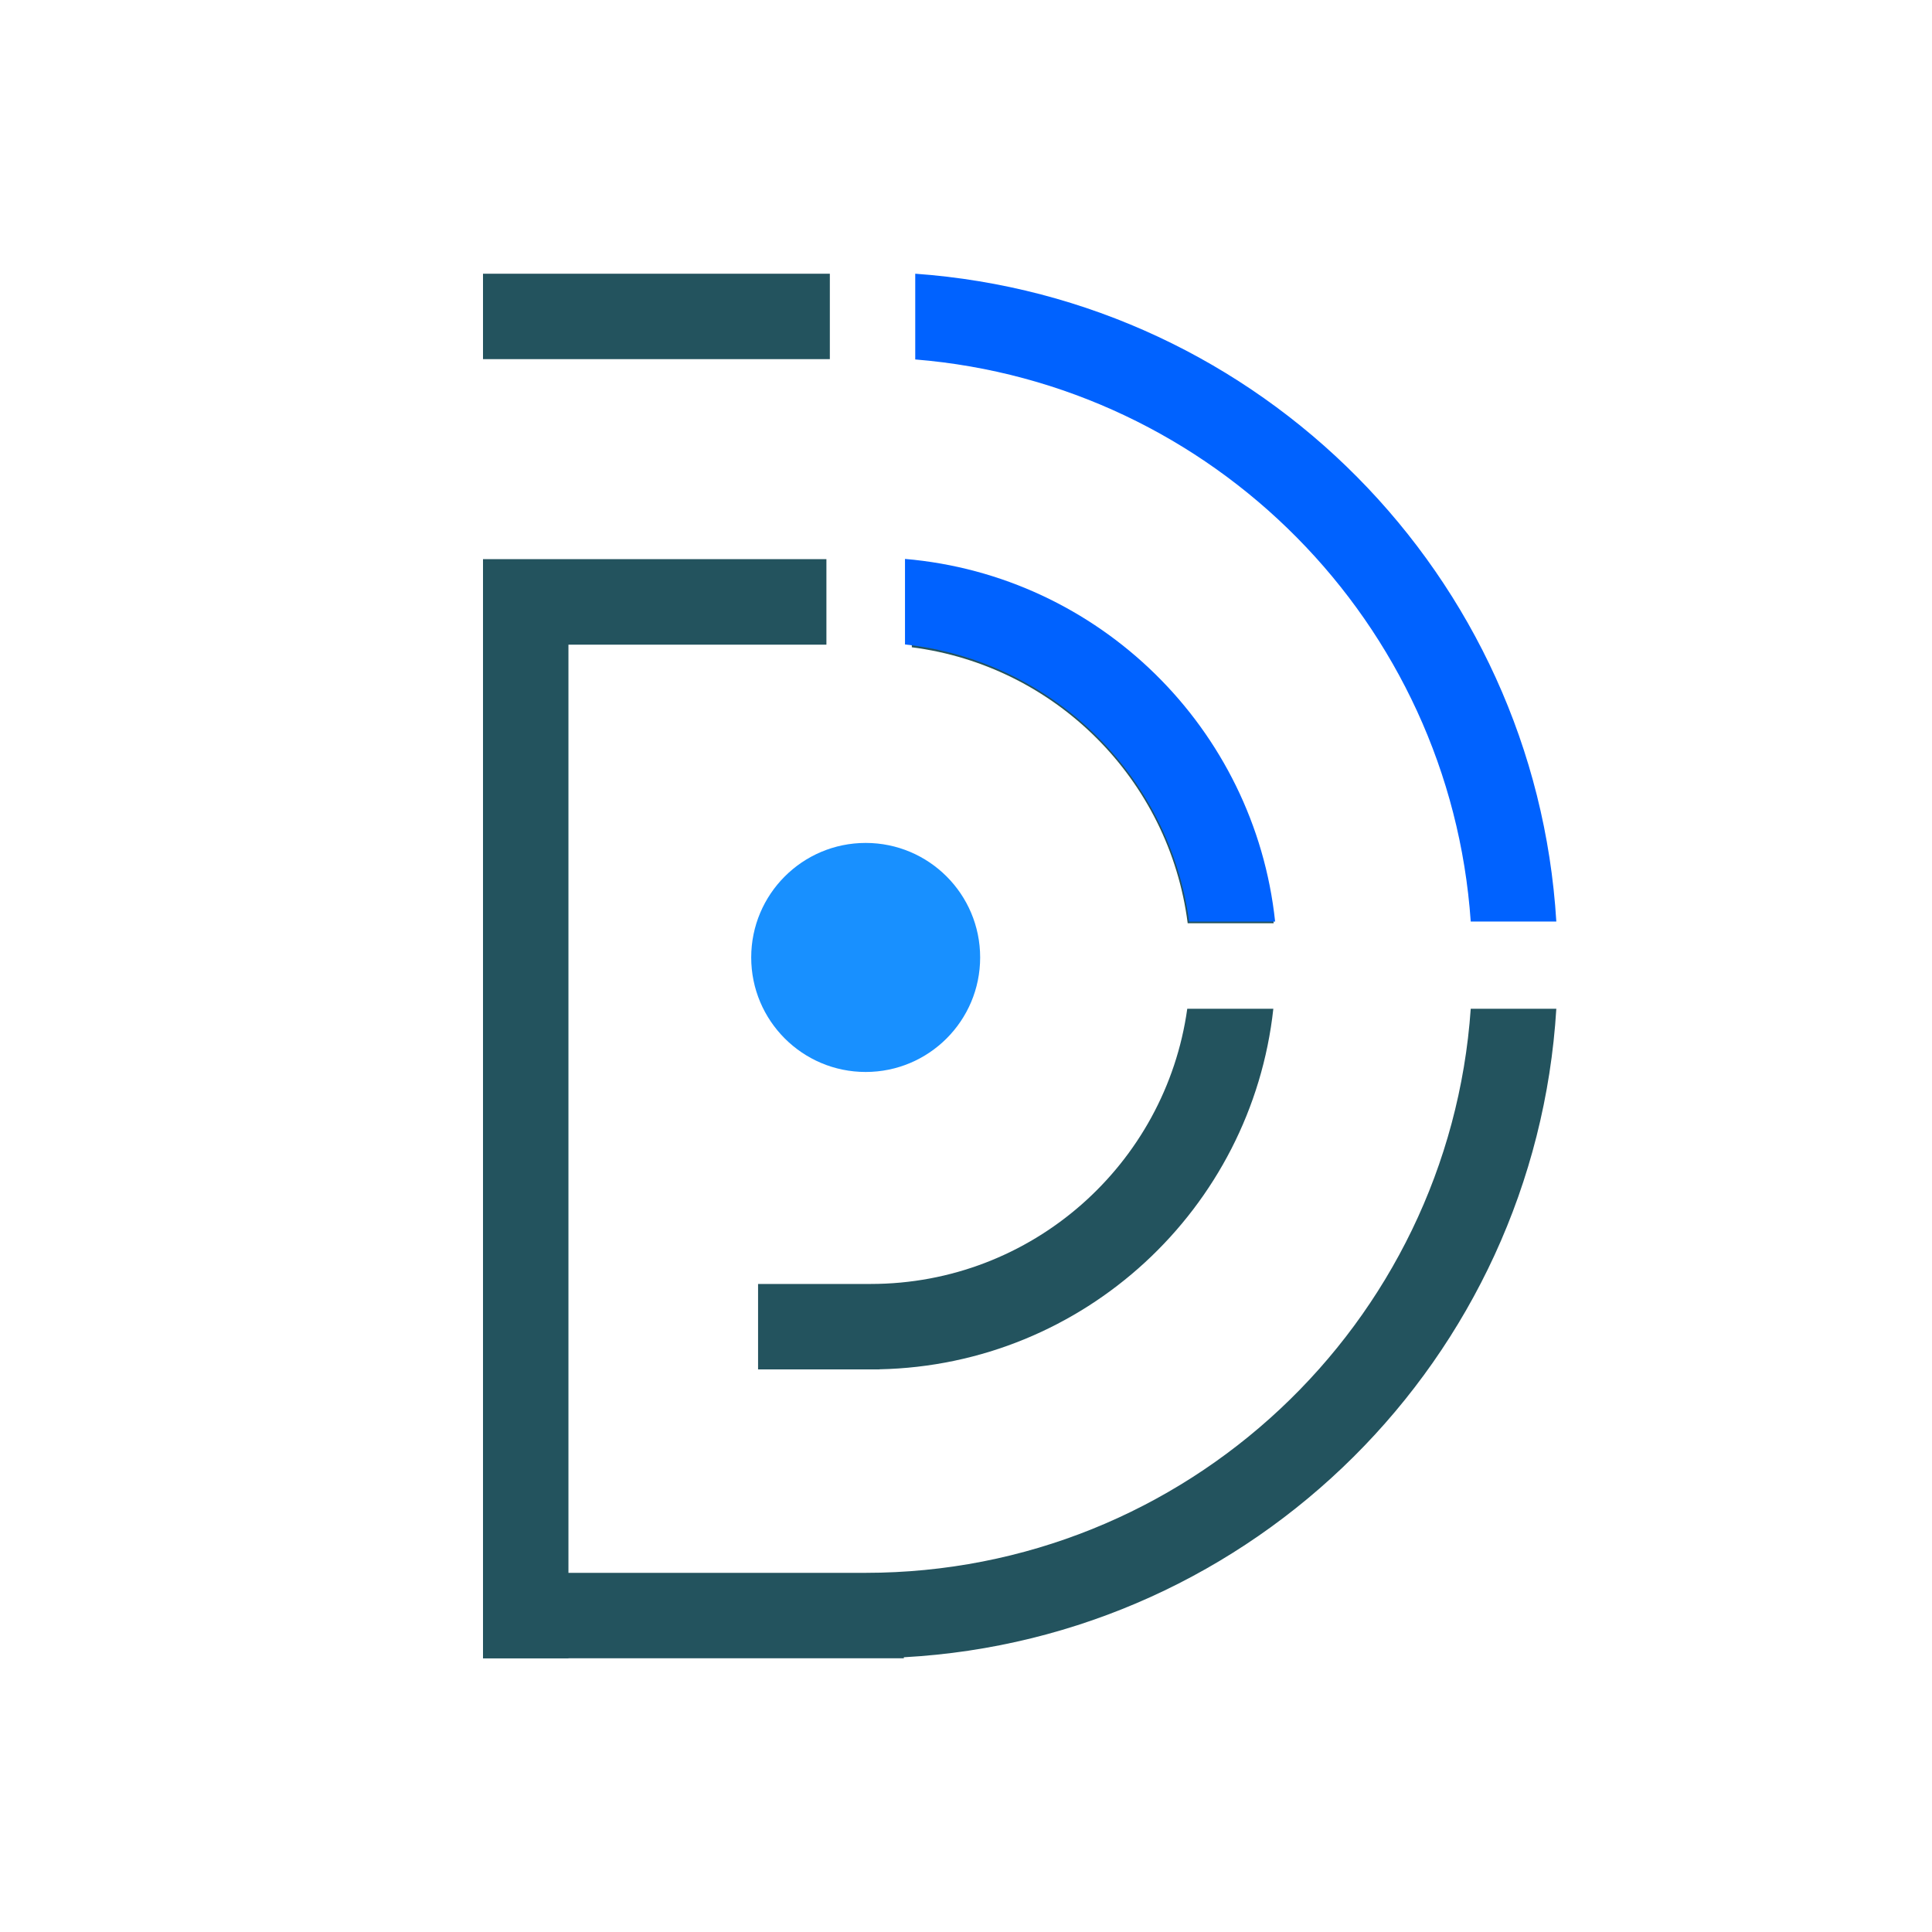
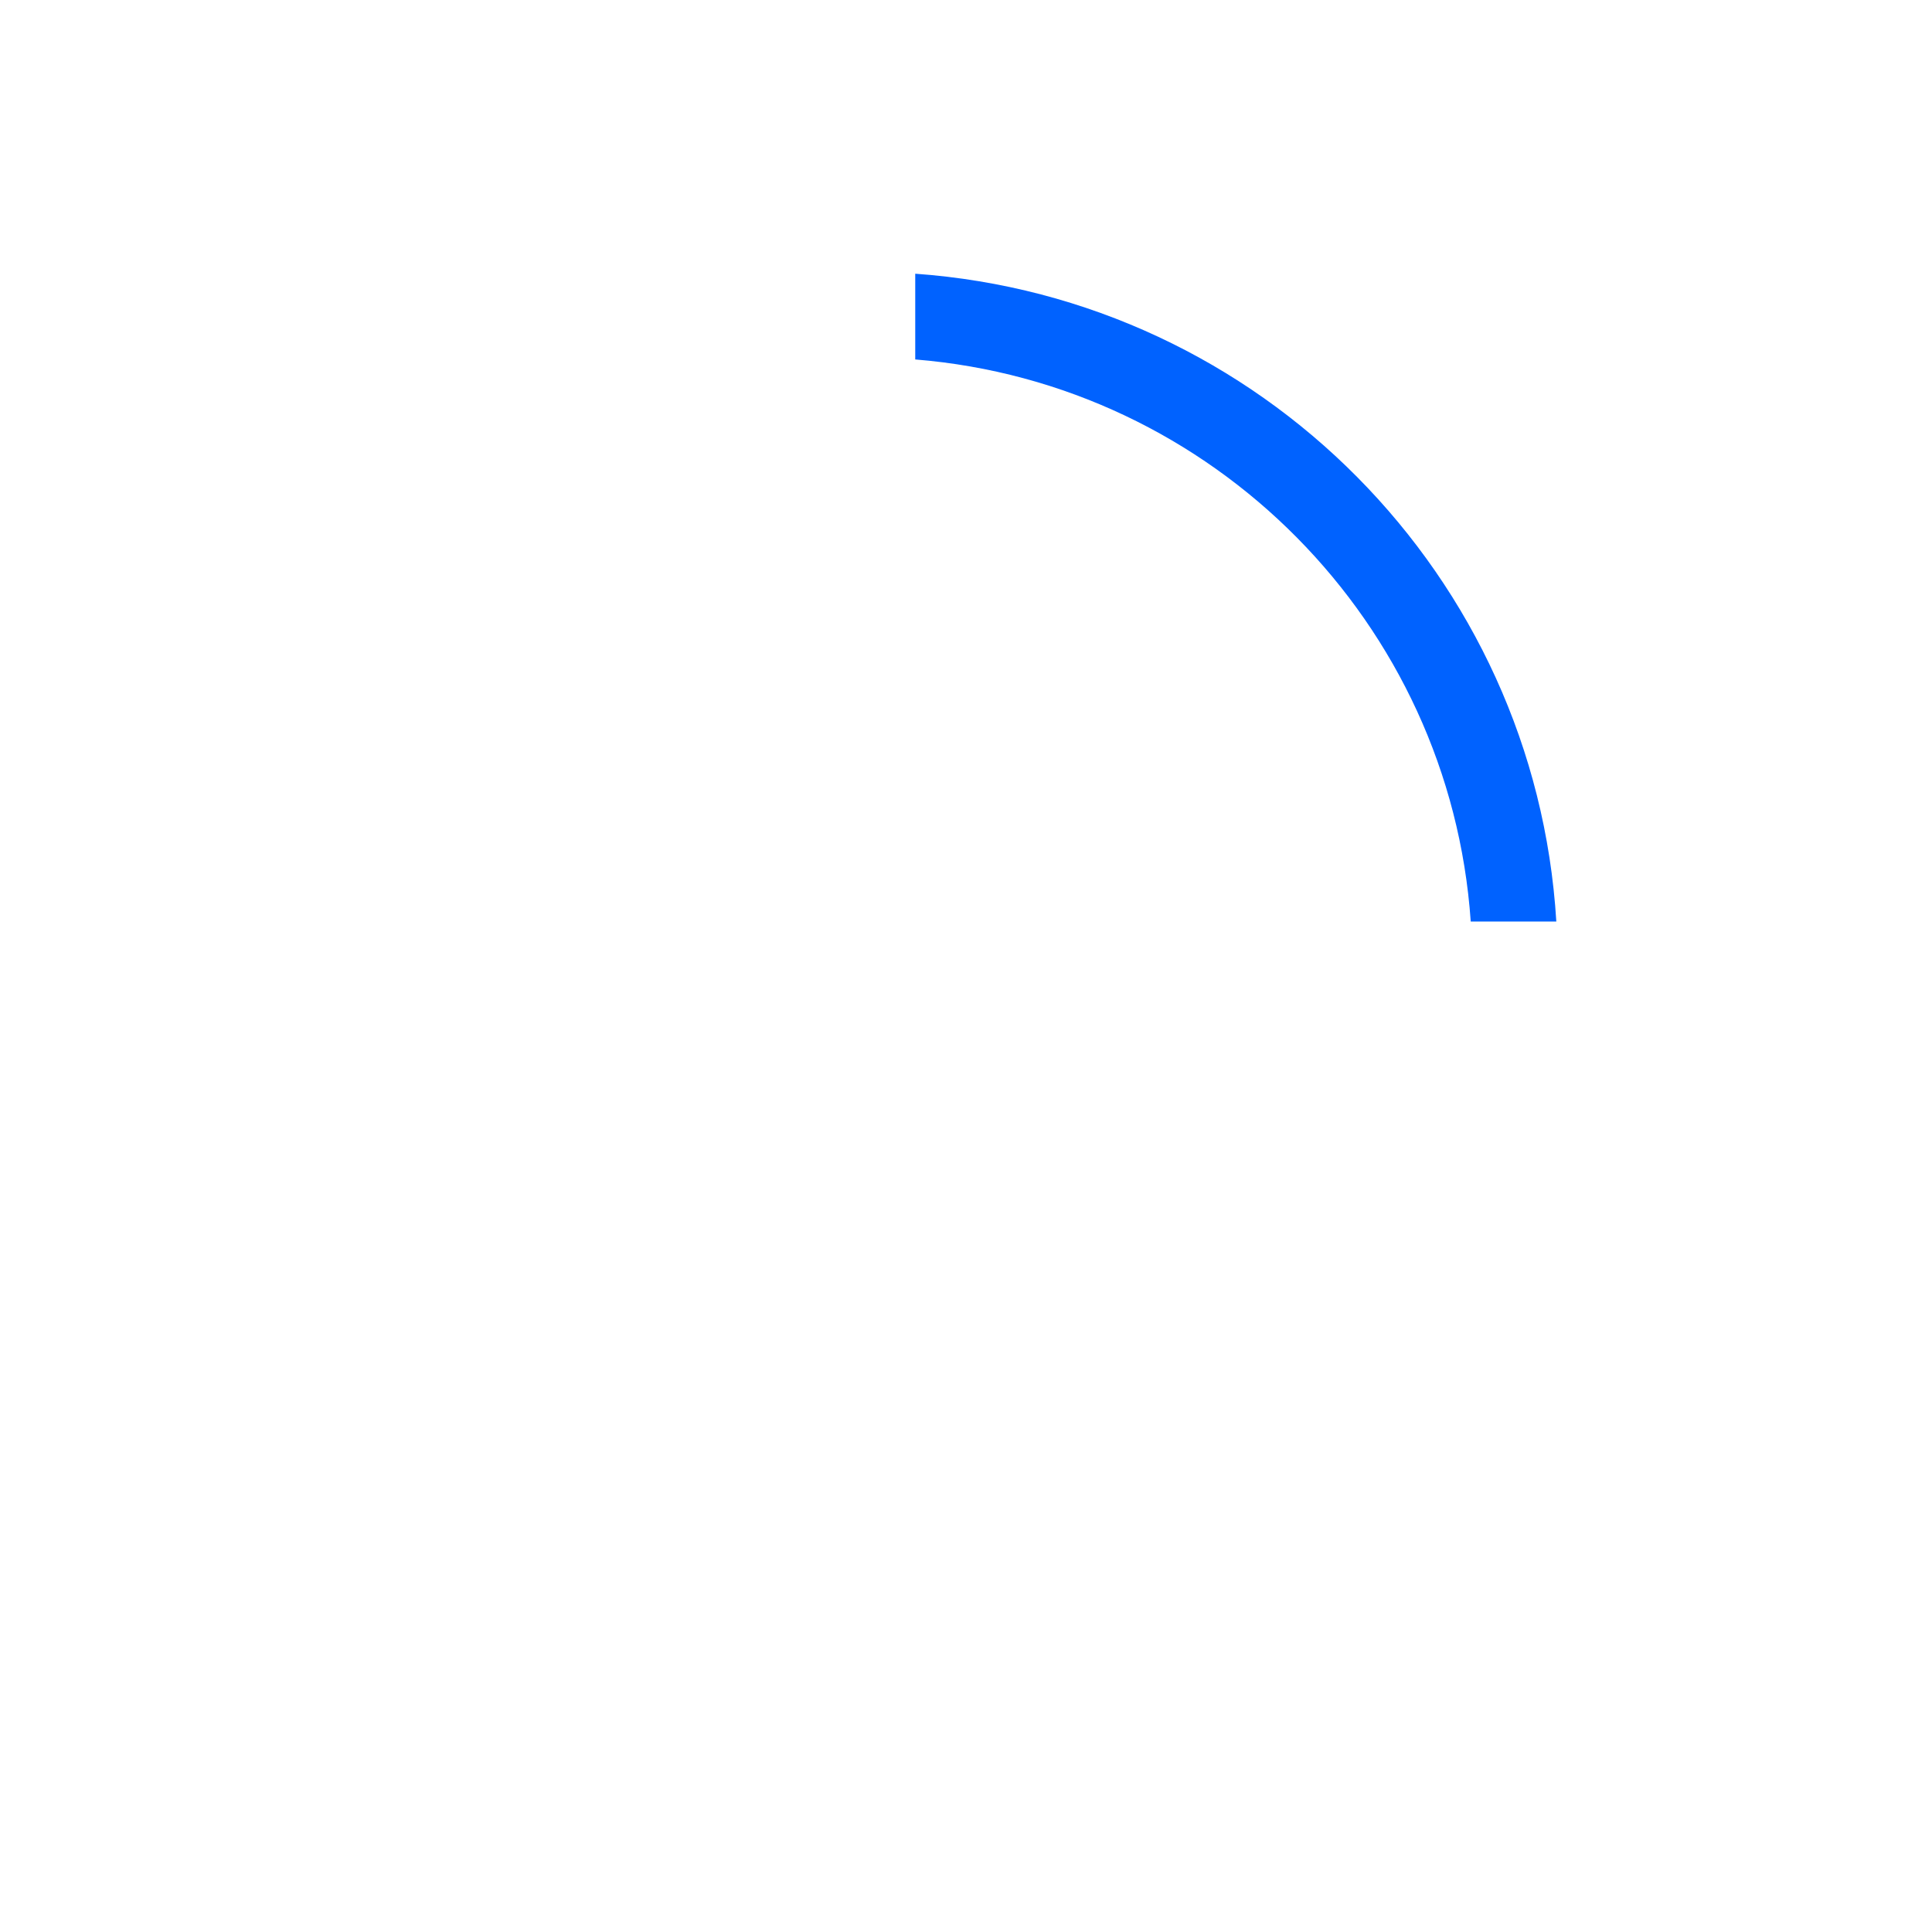
<svg xmlns="http://www.w3.org/2000/svg" width="40px" height="40px" viewBox="0 0 40 40" version="1.1">
  <title>logo备份@3x</title>
  <g id="页面-1" stroke="none" stroke-width="1" fill="none" fill-rule="evenodd">
    <g id="logo备份">
-       <rect id="矩形" fill-rule="nonzero" x="0" y="0" width="40" height="40" />
-       <path d="M30.45,20.885 C29.996,27.411 24.558,32.564 17.917,32.564 L16.944,32.564 L10,32.564 L10,34.333 L16.611,34.333 L17.916,34.333 L18.713,34.333 L18.713,34.312 C25.965,33.914 31.781,28.125 32.222,20.885 L30.45,20.885 Z M16.611,5.667 L17.181,5.667 L17.181,7.436 L13.073,7.436 L13.064,7.436 L10,7.436 L10,5.667 L16.611,5.667 Z" id="形状" fill="#23535E" />
      <path d="M30.45,19.079 C30.02,12.895 25.114,7.943 18.949,7.442 L18.949,5.667 C26.091,6.176 31.786,11.917 32.222,19.079 L30.45,19.079 Z" id="路径" fill="#0062FF" />
-       <path d="M11.769,11.577 L10,11.577 L10,34.333 L11.769,34.333 L11.769,13.347 L14.493,13.347 L14.496,13.347 L17.11,13.347 L17.11,11.577 L11.769,11.577 L11.769,11.577 Z M18.878,13.401 C21.853,13.783 24.209,16.14 24.59,19.115 L26.37,19.115 C25.973,15.163 22.83,12.017 18.878,11.619 L18.878,13.401 Z M18.026,26.583 C21.369,26.583 24.133,24.104 24.581,20.885 L26.363,20.885 C25.911,25.025 22.445,28.263 18.206,28.35 L18.206,28.352 L18.029,28.352 L15.695,28.352 L15.695,26.583 L16.438,26.583 L18.026,26.583 Z" id="形状" fill="#23535E" />
-       <path d="M24.619,19.08 C24.213,16.057 21.783,13.676 18.737,13.343 L18.737,11.572 C22.758,11.915 25.975,15.082 26.4,19.08 L24.619,19.08 Z" id="路径" fill="#0062FF" />
-       <ellipse id="椭圆形" fill="#1890FF" fill-rule="nonzero" cx="17.923" cy="19.823" rx="2.37" ry="2.371" />
    </g>
  </g>
</svg>